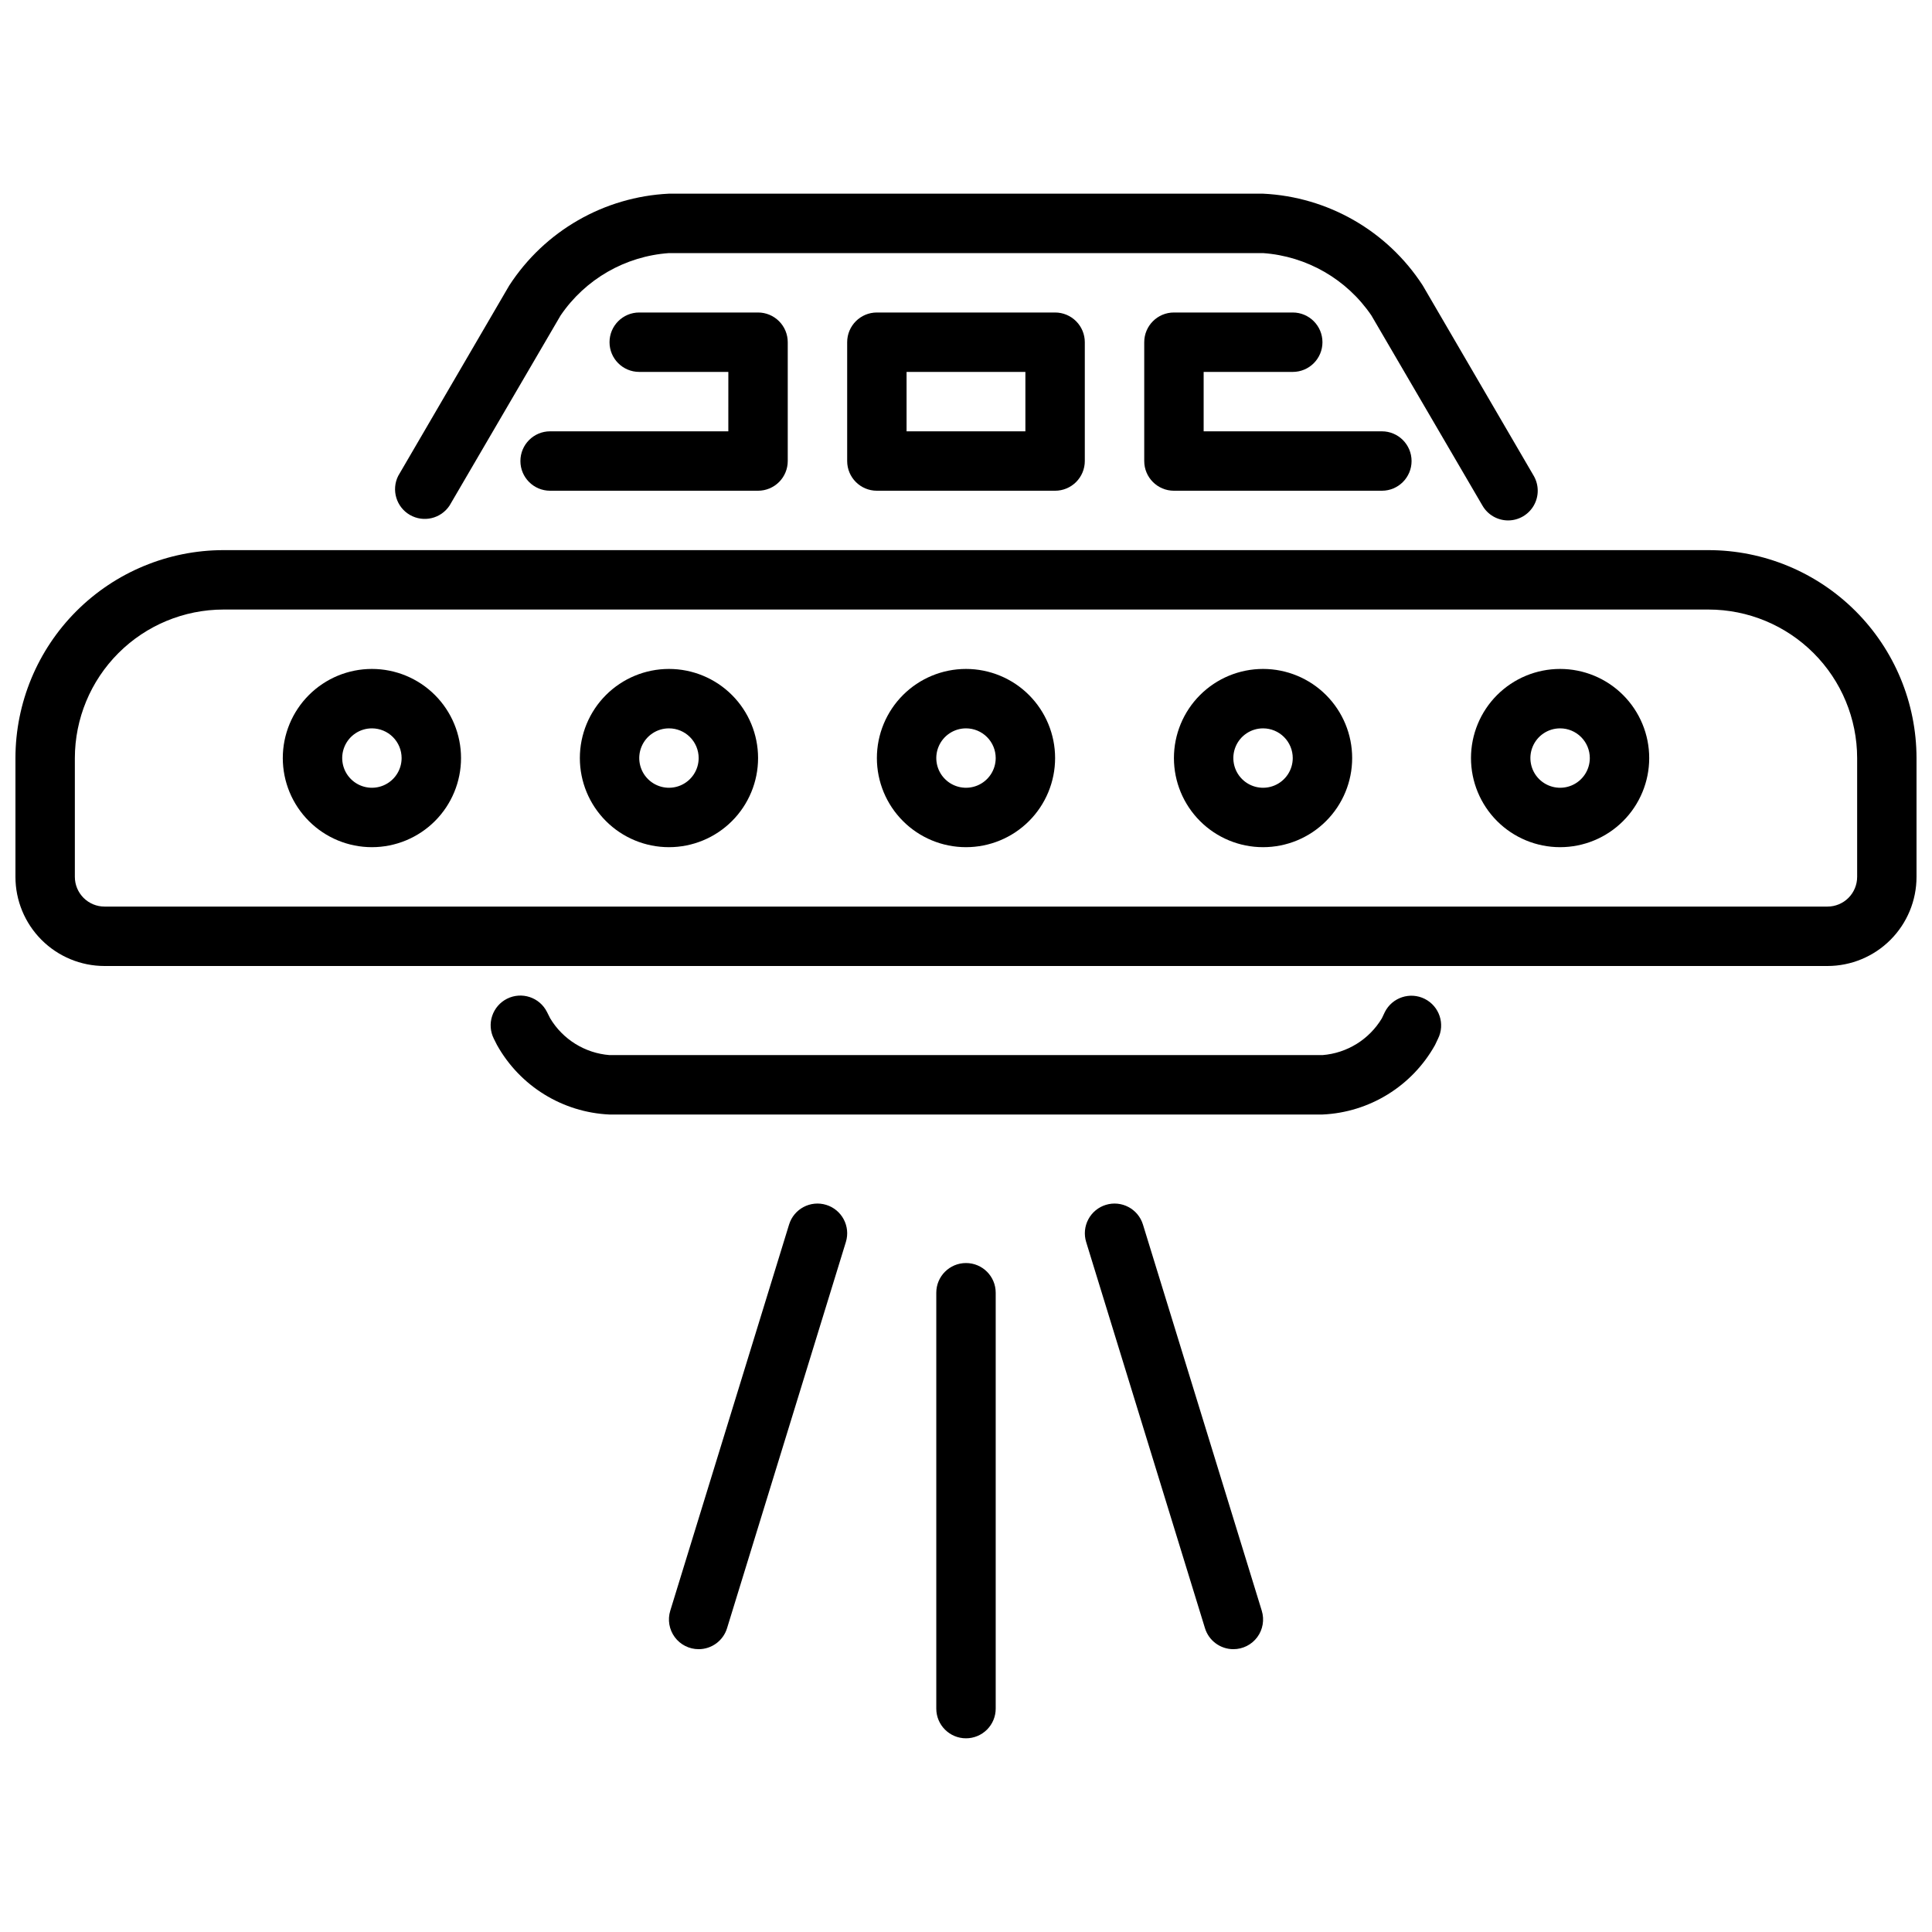
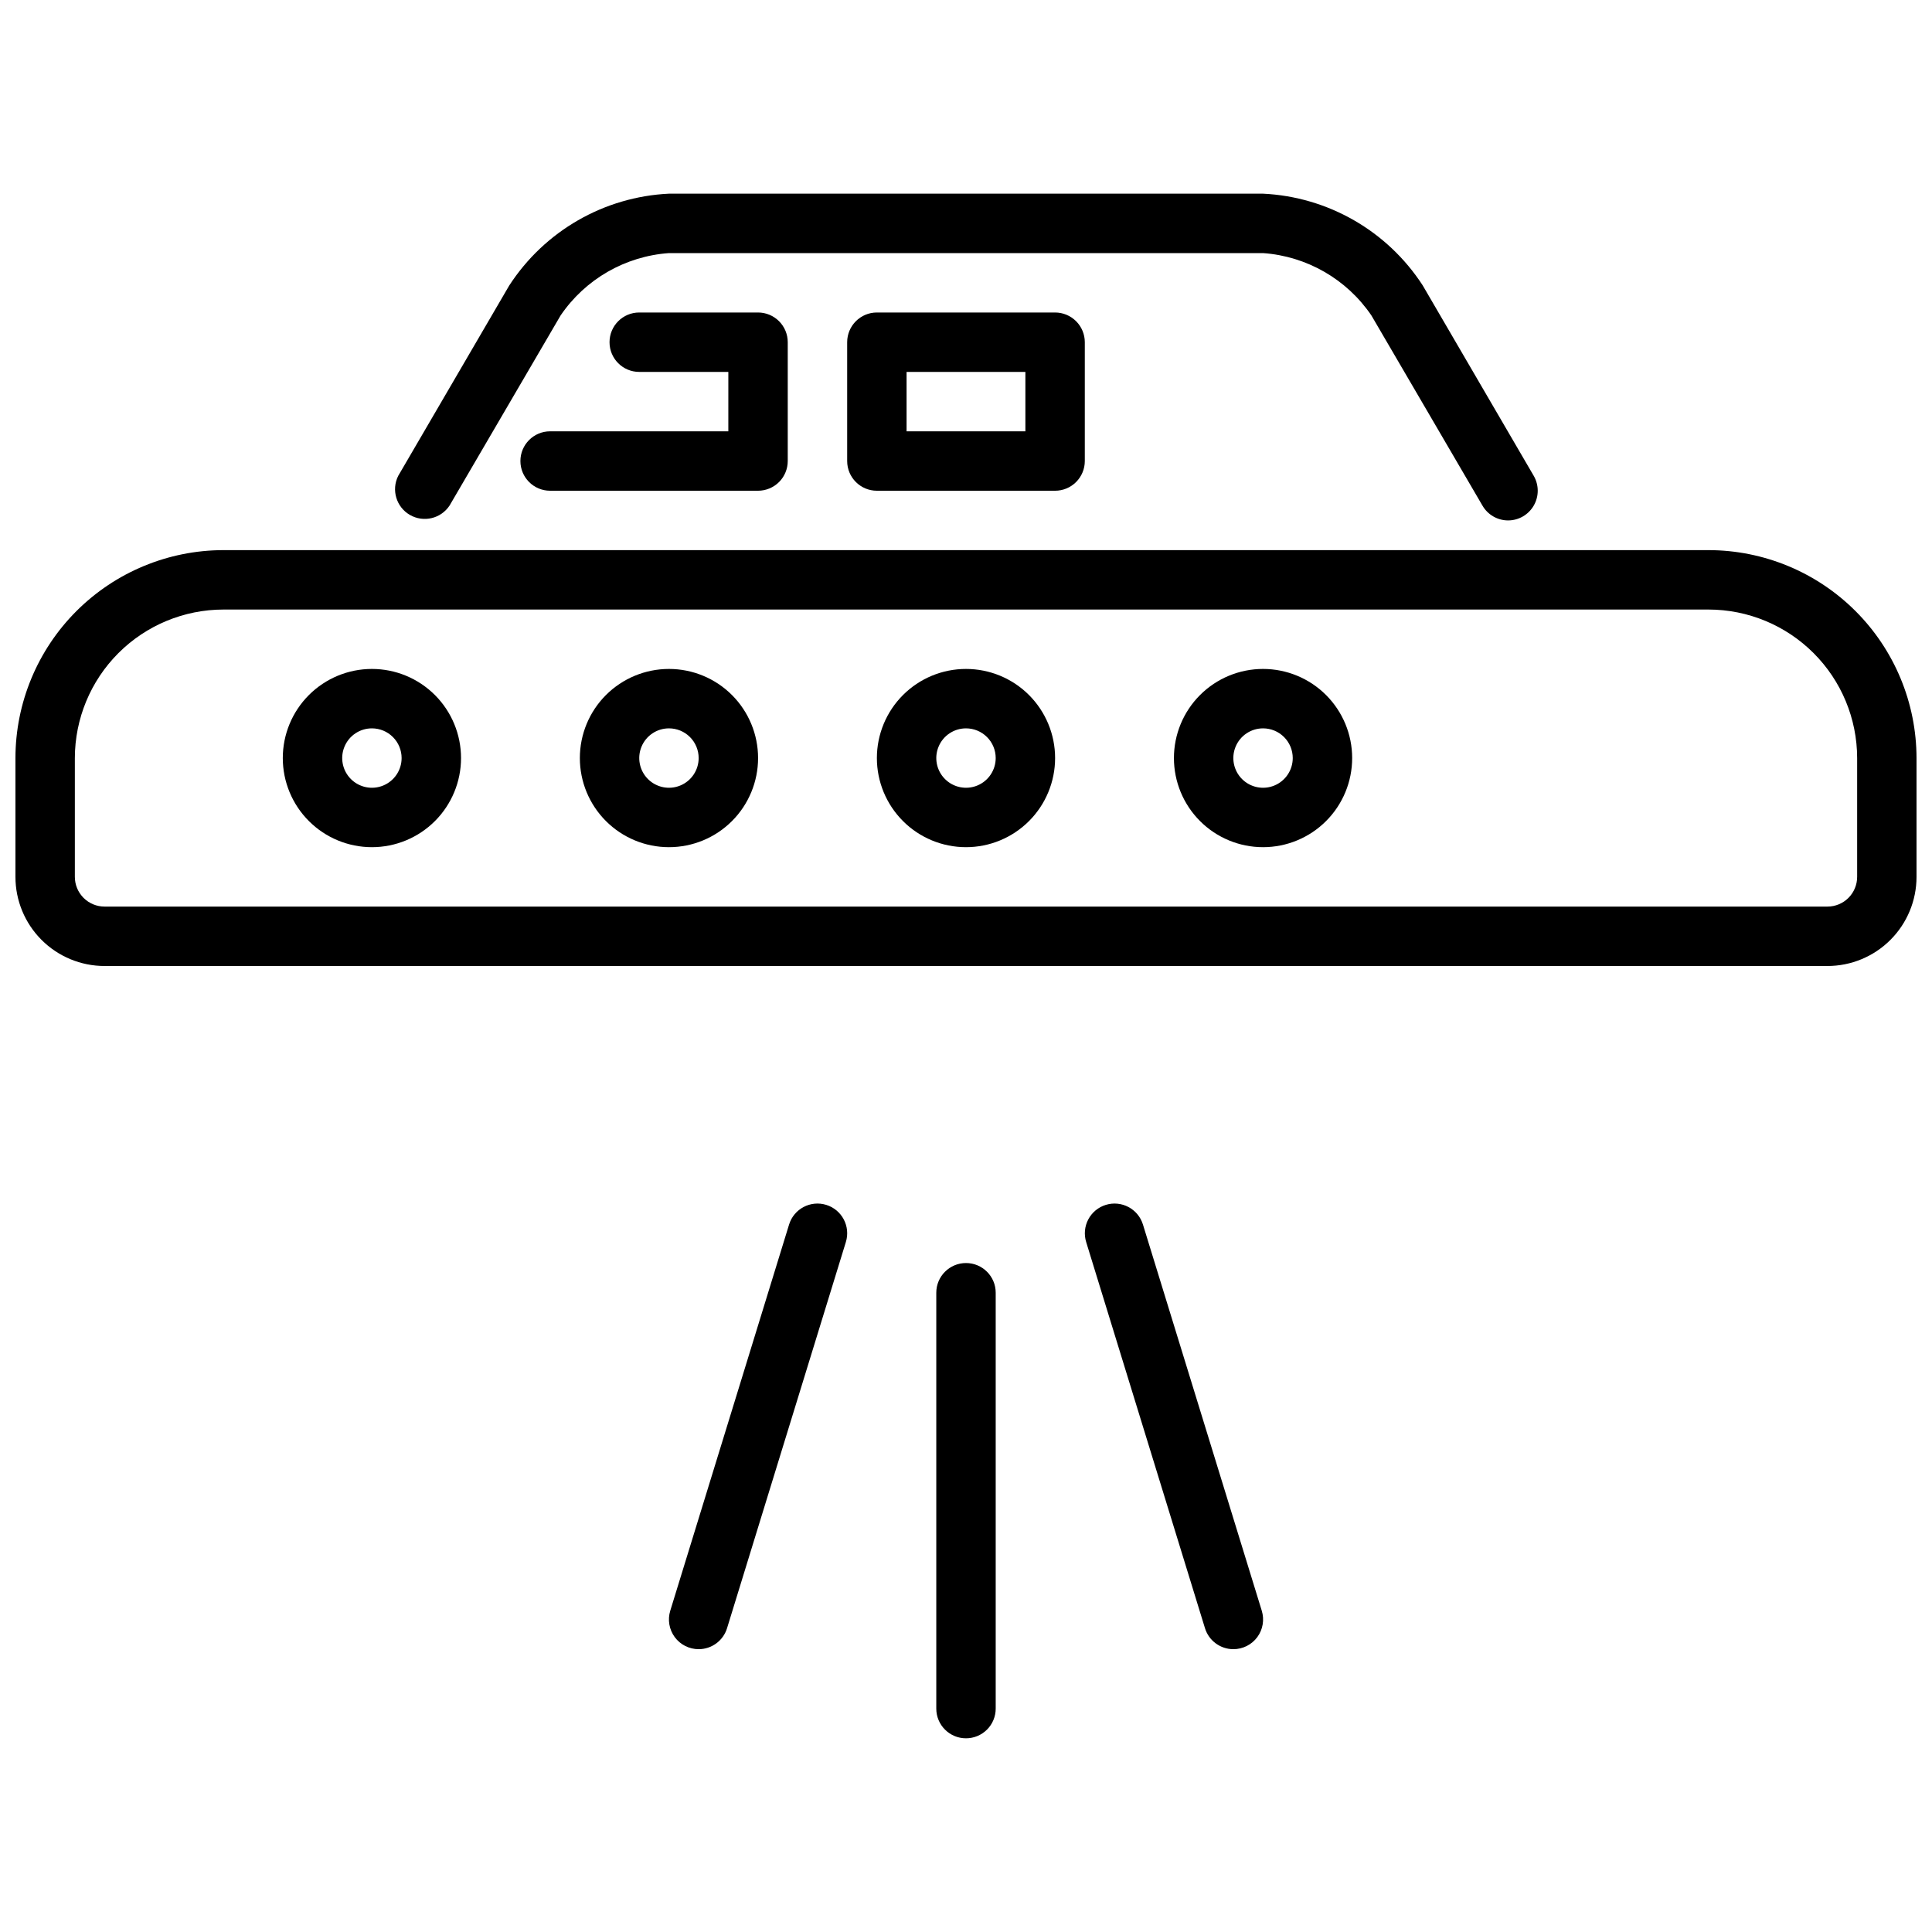
<svg xmlns="http://www.w3.org/2000/svg" width="800px" height="800px" version="1.1" viewBox="144 144 512 512">
  <defs>
    <clipPath id="a">
      <path d="m148.09 289h503.81v111h-503.81z" />
    </clipPath>
  </defs>
  <path d="m344.89 274.05h-55.105c-4.348 0-7.871-3.523-7.871-7.871 0-4.348 3.523-7.875 7.871-7.875h47.23l0.004-15.742h-23.617c-4.348 0-7.871-3.523-7.871-7.871s3.523-7.875 7.871-7.875h31.488c2.086 0 4.09 0.832 5.566 2.309 1.477 1.477 2.305 3.477 2.305 5.566v31.488c0 2.086-0.828 4.09-2.305 5.566-1.477 1.473-3.481 2.305-5.566 2.305z" />
-   <path d="m510.21 274.05h-55.105c-4.348 0-7.871-3.523-7.871-7.871v-31.488c0-4.348 3.523-7.875 7.871-7.875h31.488c4.348 0 7.871 3.527 7.871 7.875s-3.523 7.871-7.871 7.871h-23.613v15.742h47.23c4.348 0 7.871 3.527 7.871 7.875 0 4.348-3.523 7.871-7.871 7.871z" />
  <path d="m423.61 274.05h-47.23c-4.348 0-7.871-3.523-7.871-7.871v-31.488c0-4.348 3.523-7.875 7.871-7.875h47.23c2.09 0 4.09 0.832 5.566 2.309 1.477 1.477 2.309 3.477 2.309 5.566v31.488c0 2.086-0.832 4.09-2.309 5.566-1.477 1.473-3.477 2.305-5.566 2.305zm-39.359-15.742h31.488v-15.746h-31.488z" />
-   <path d="m494.46 439.36h-188.93c-12.465-0.562-23.75-7.539-29.828-18.438l-0.836-1.66c-0.938-1.867-1.098-4.031-0.441-6.016s2.074-3.629 3.941-4.57c3.891-1.953 8.629-0.387 10.586 3.5l0.836 1.66h-0.004c3.359 5.617 9.223 9.258 15.746 9.777h188.93c6.516-0.512 12.379-4.137 15.746-9.738l0.789-1.66h-0.004c1.957-3.887 6.695-5.453 10.586-3.5 3.891 1.957 5.457 6.695 3.5 10.586l-0.789 1.66c-6.086 10.883-17.371 17.844-29.828 18.398z" />
  <path d="m543.67 281.92c-2.812-0.004-5.406-1.504-6.809-3.938l-29.426-50.379c-6.539-9.617-17.121-15.707-28.719-16.531h-157.44c-11.598 0.824-22.18 6.914-28.715 16.531l-29.426 50.379c-2.297 3.477-6.906 4.562-10.512 2.477-3.606-2.086-4.961-6.625-3.094-10.348l29.426-50.453v0.004c9.367-14.453 25.121-23.512 42.32-24.336h157.44c17.195 0.816 32.945 9.863 42.312 24.301l29.434 50.484c1.402 2.434 1.406 5.43 0.004 7.863-1.398 2.434-3.988 3.938-6.797 3.945z" />
  <g clip-path="url(#a)">
    <path d="m628.29 400h-456.58c-6.266 0-12.27-2.488-16.699-6.918-4.43-4.43-6.918-10.438-6.918-16.699v-31.488c0.016-14.609 5.828-28.617 16.156-38.945 10.332-10.332 24.34-16.141 38.949-16.16h393.6c14.609 0.02 28.613 5.828 38.945 16.16 10.328 10.328 16.141 24.336 16.156 38.945v31.488c0 6.262-2.488 12.27-6.918 16.699-4.426 4.43-10.434 6.918-16.695 6.918zm-425.09-94.465c-10.438 0.012-20.441 4.164-27.82 11.543s-11.527 17.383-11.543 27.816v31.488c0 2.086 0.832 4.09 2.309 5.566 1.477 1.477 3.477 2.305 5.566 2.305h456.58c2.086 0 4.09-0.828 5.566-2.305 1.473-1.477 2.305-3.481 2.305-5.566v-31.488c-0.012-10.434-4.164-20.438-11.543-27.816-7.379-7.379-17.383-11.531-27.816-11.543z" />
  </g>
  <path d="m242.56 368.51c-6.266 0-12.27-2.488-16.699-6.918s-6.918-10.438-6.918-16.699 2.488-12.27 6.918-16.699c4.43-4.43 10.434-6.918 16.699-6.918 6.262 0 12.27 2.488 16.699 6.918 4.43 4.43 6.918 10.438 6.918 16.699s-2.488 12.27-6.918 16.699c-4.43 4.43-10.438 6.918-16.699 6.918zm0-31.488c-3.184 0-6.055 1.918-7.273 4.859-1.219 2.941-0.543 6.328 1.707 8.578s5.637 2.926 8.578 1.707c2.941-1.219 4.859-4.09 4.859-7.273 0-2.09-0.828-4.09-2.305-5.566s-3.481-2.305-5.566-2.305z" />
  <path d="m321.28 368.51c-6.262 0-12.27-2.488-16.699-6.918s-6.914-10.438-6.914-16.699 2.484-12.27 6.914-16.699c4.43-4.43 10.438-6.918 16.699-6.918 6.266 0 12.27 2.488 16.699 6.918 4.43 4.43 6.918 10.438 6.918 16.699s-2.488 12.27-6.918 16.699c-4.43 4.43-10.434 6.918-16.699 6.918zm0-31.488c-3.184 0-6.055 1.918-7.273 4.859-1.219 2.941-0.543 6.328 1.707 8.578 2.254 2.25 5.637 2.926 8.578 1.707 2.941-1.219 4.859-4.09 4.859-7.273 0-2.09-0.828-4.09-2.305-5.566s-3.477-2.305-5.566-2.305z" />
  <path d="m400 368.51c-6.266 0-12.273-2.488-16.699-6.918-4.43-4.43-6.918-10.438-6.918-16.699s2.488-12.27 6.918-16.699c4.426-4.43 10.434-6.918 16.699-6.918 6.262 0 12.27 2.488 16.699 6.918 4.426 4.43 6.914 10.438 6.914 16.699s-2.488 12.27-6.914 16.699c-4.43 4.43-10.438 6.918-16.699 6.918zm0-31.488c-3.184 0-6.055 1.918-7.273 4.859-1.219 2.941-0.547 6.328 1.707 8.578 2.25 2.25 5.637 2.926 8.578 1.707 2.941-1.219 4.859-4.09 4.859-7.273 0-2.09-0.828-4.09-2.305-5.566-1.477-1.477-3.481-2.305-5.566-2.305z" />
  <path d="m478.72 368.51c-6.262 0-12.27-2.488-16.699-6.918-4.43-4.43-6.918-10.438-6.918-16.699s2.488-12.27 6.918-16.699c4.43-4.43 10.438-6.918 16.699-6.918s12.27 2.488 16.699 6.918c4.43 4.43 6.918 10.438 6.918 16.699s-2.488 12.27-6.918 16.699c-4.43 4.43-10.438 6.918-16.699 6.918zm0-31.488c-3.184 0-6.055 1.918-7.273 4.859-1.219 2.941-0.543 6.328 1.707 8.578s5.637 2.926 8.578 1.707c2.941-1.219 4.859-4.09 4.859-7.273 0-2.09-0.828-4.09-2.305-5.566-1.477-1.477-3.481-2.305-5.566-2.305z" />
-   <path d="m557.44 368.51c-6.262 0-12.27-2.488-16.699-6.918-4.426-4.43-6.914-10.438-6.914-16.699s2.488-12.27 6.914-16.699c4.43-4.43 10.438-6.918 16.699-6.918 6.266 0 12.273 2.488 16.699 6.918 4.43 4.43 6.918 10.438 6.918 16.699s-2.488 12.27-6.918 16.699c-4.426 4.43-10.434 6.918-16.699 6.918zm0-31.488c-3.184 0-6.055 1.918-7.269 4.859-1.219 2.941-0.547 6.328 1.703 8.578 2.254 2.25 5.641 2.926 8.582 1.707s4.859-4.09 4.859-7.273c0-2.09-0.832-4.09-2.309-5.566-1.477-1.477-3.477-2.305-5.566-2.305z" />
  <path d="m400 604.67c-4.348 0-7.875-3.523-7.875-7.871v-110.21c0-4.348 3.527-7.871 7.875-7.871s7.871 3.523 7.871 7.871v110.21c0 2.086-0.828 4.09-2.305 5.566-1.477 1.473-3.481 2.305-5.566 2.305z" />
  <path d="m329.15 581.05c-2.5 0-4.852-1.184-6.336-3.195s-1.926-4.609-1.188-7l31.488-102.34c1.277-4.156 5.684-6.488 9.84-5.211s6.488 5.684 5.211 9.84l-31.488 102.34c-1.012 3.309-4.066 5.566-7.527 5.566z" />
  <path d="m470.85 581.05c-3.457-0.004-6.508-2.262-7.519-5.566l-31.488-102.34c-0.613-1.996-0.41-4.152 0.57-6 0.977-1.844 2.644-3.227 4.641-3.84 4.156-1.277 8.562 1.055 9.84 5.211l31.488 102.34c0.738 2.391 0.297 4.992-1.188 7.004-1.488 2.012-3.844 3.195-6.344 3.191z" />
</svg>